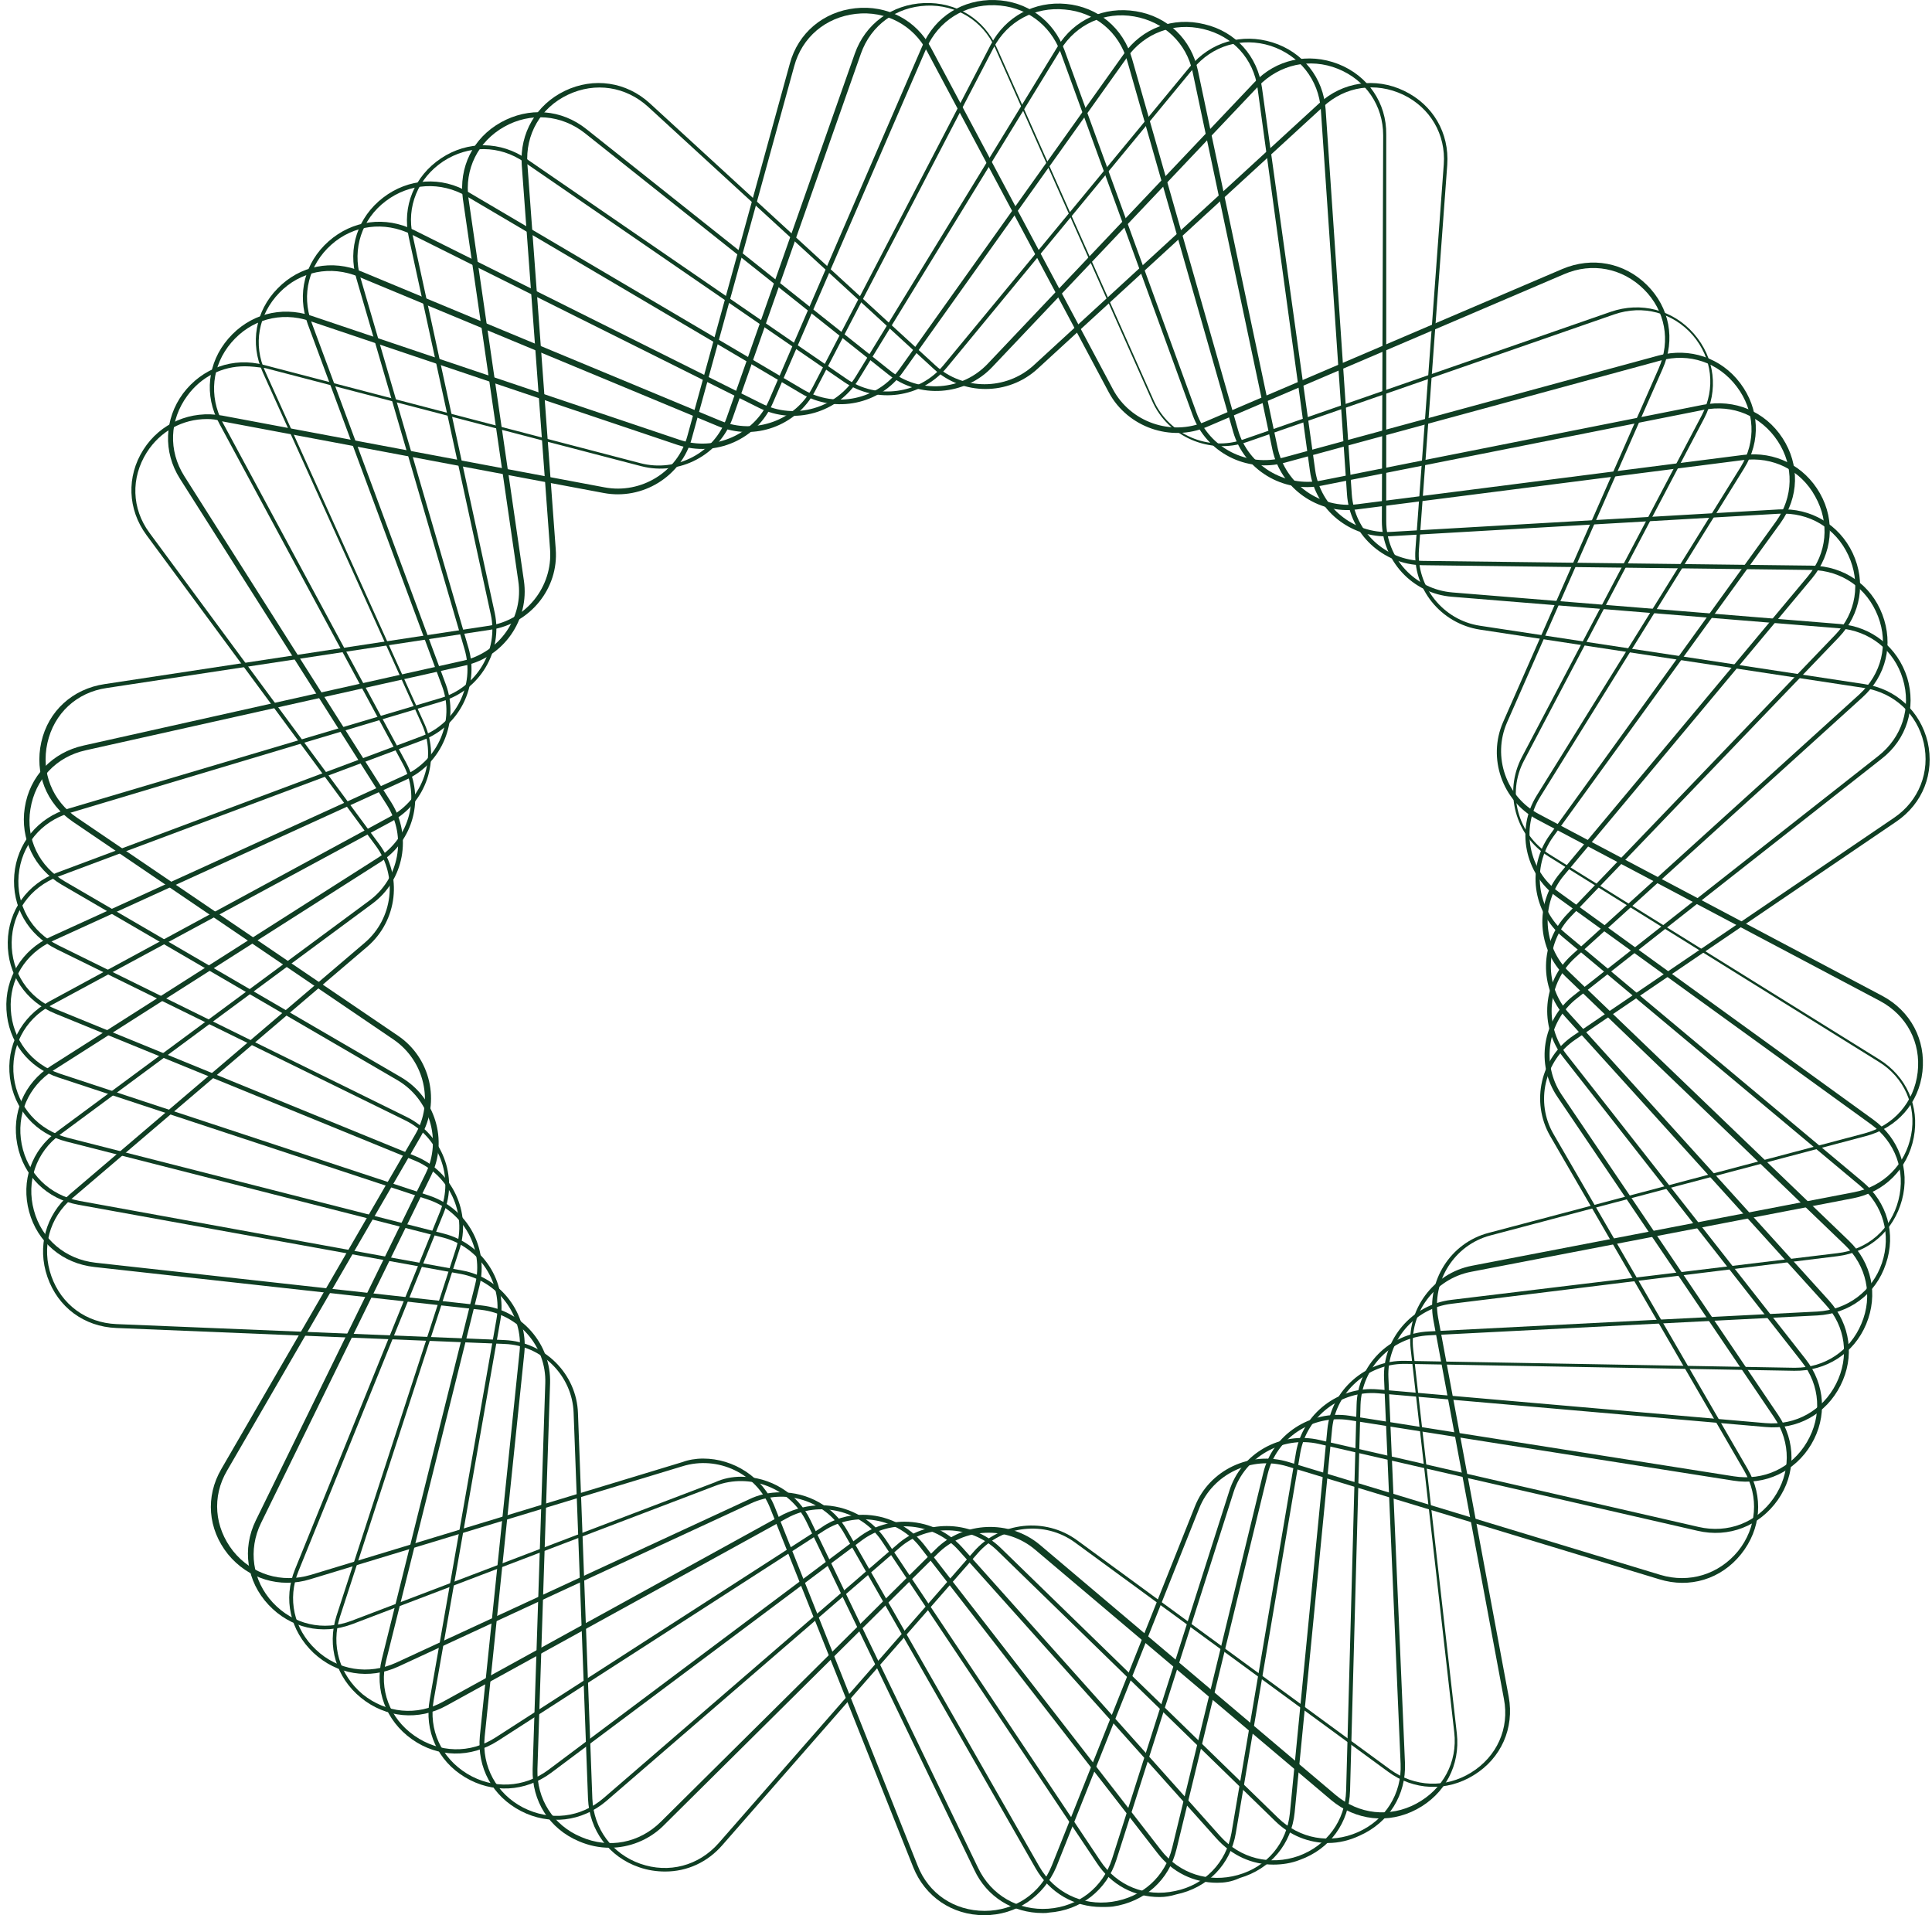
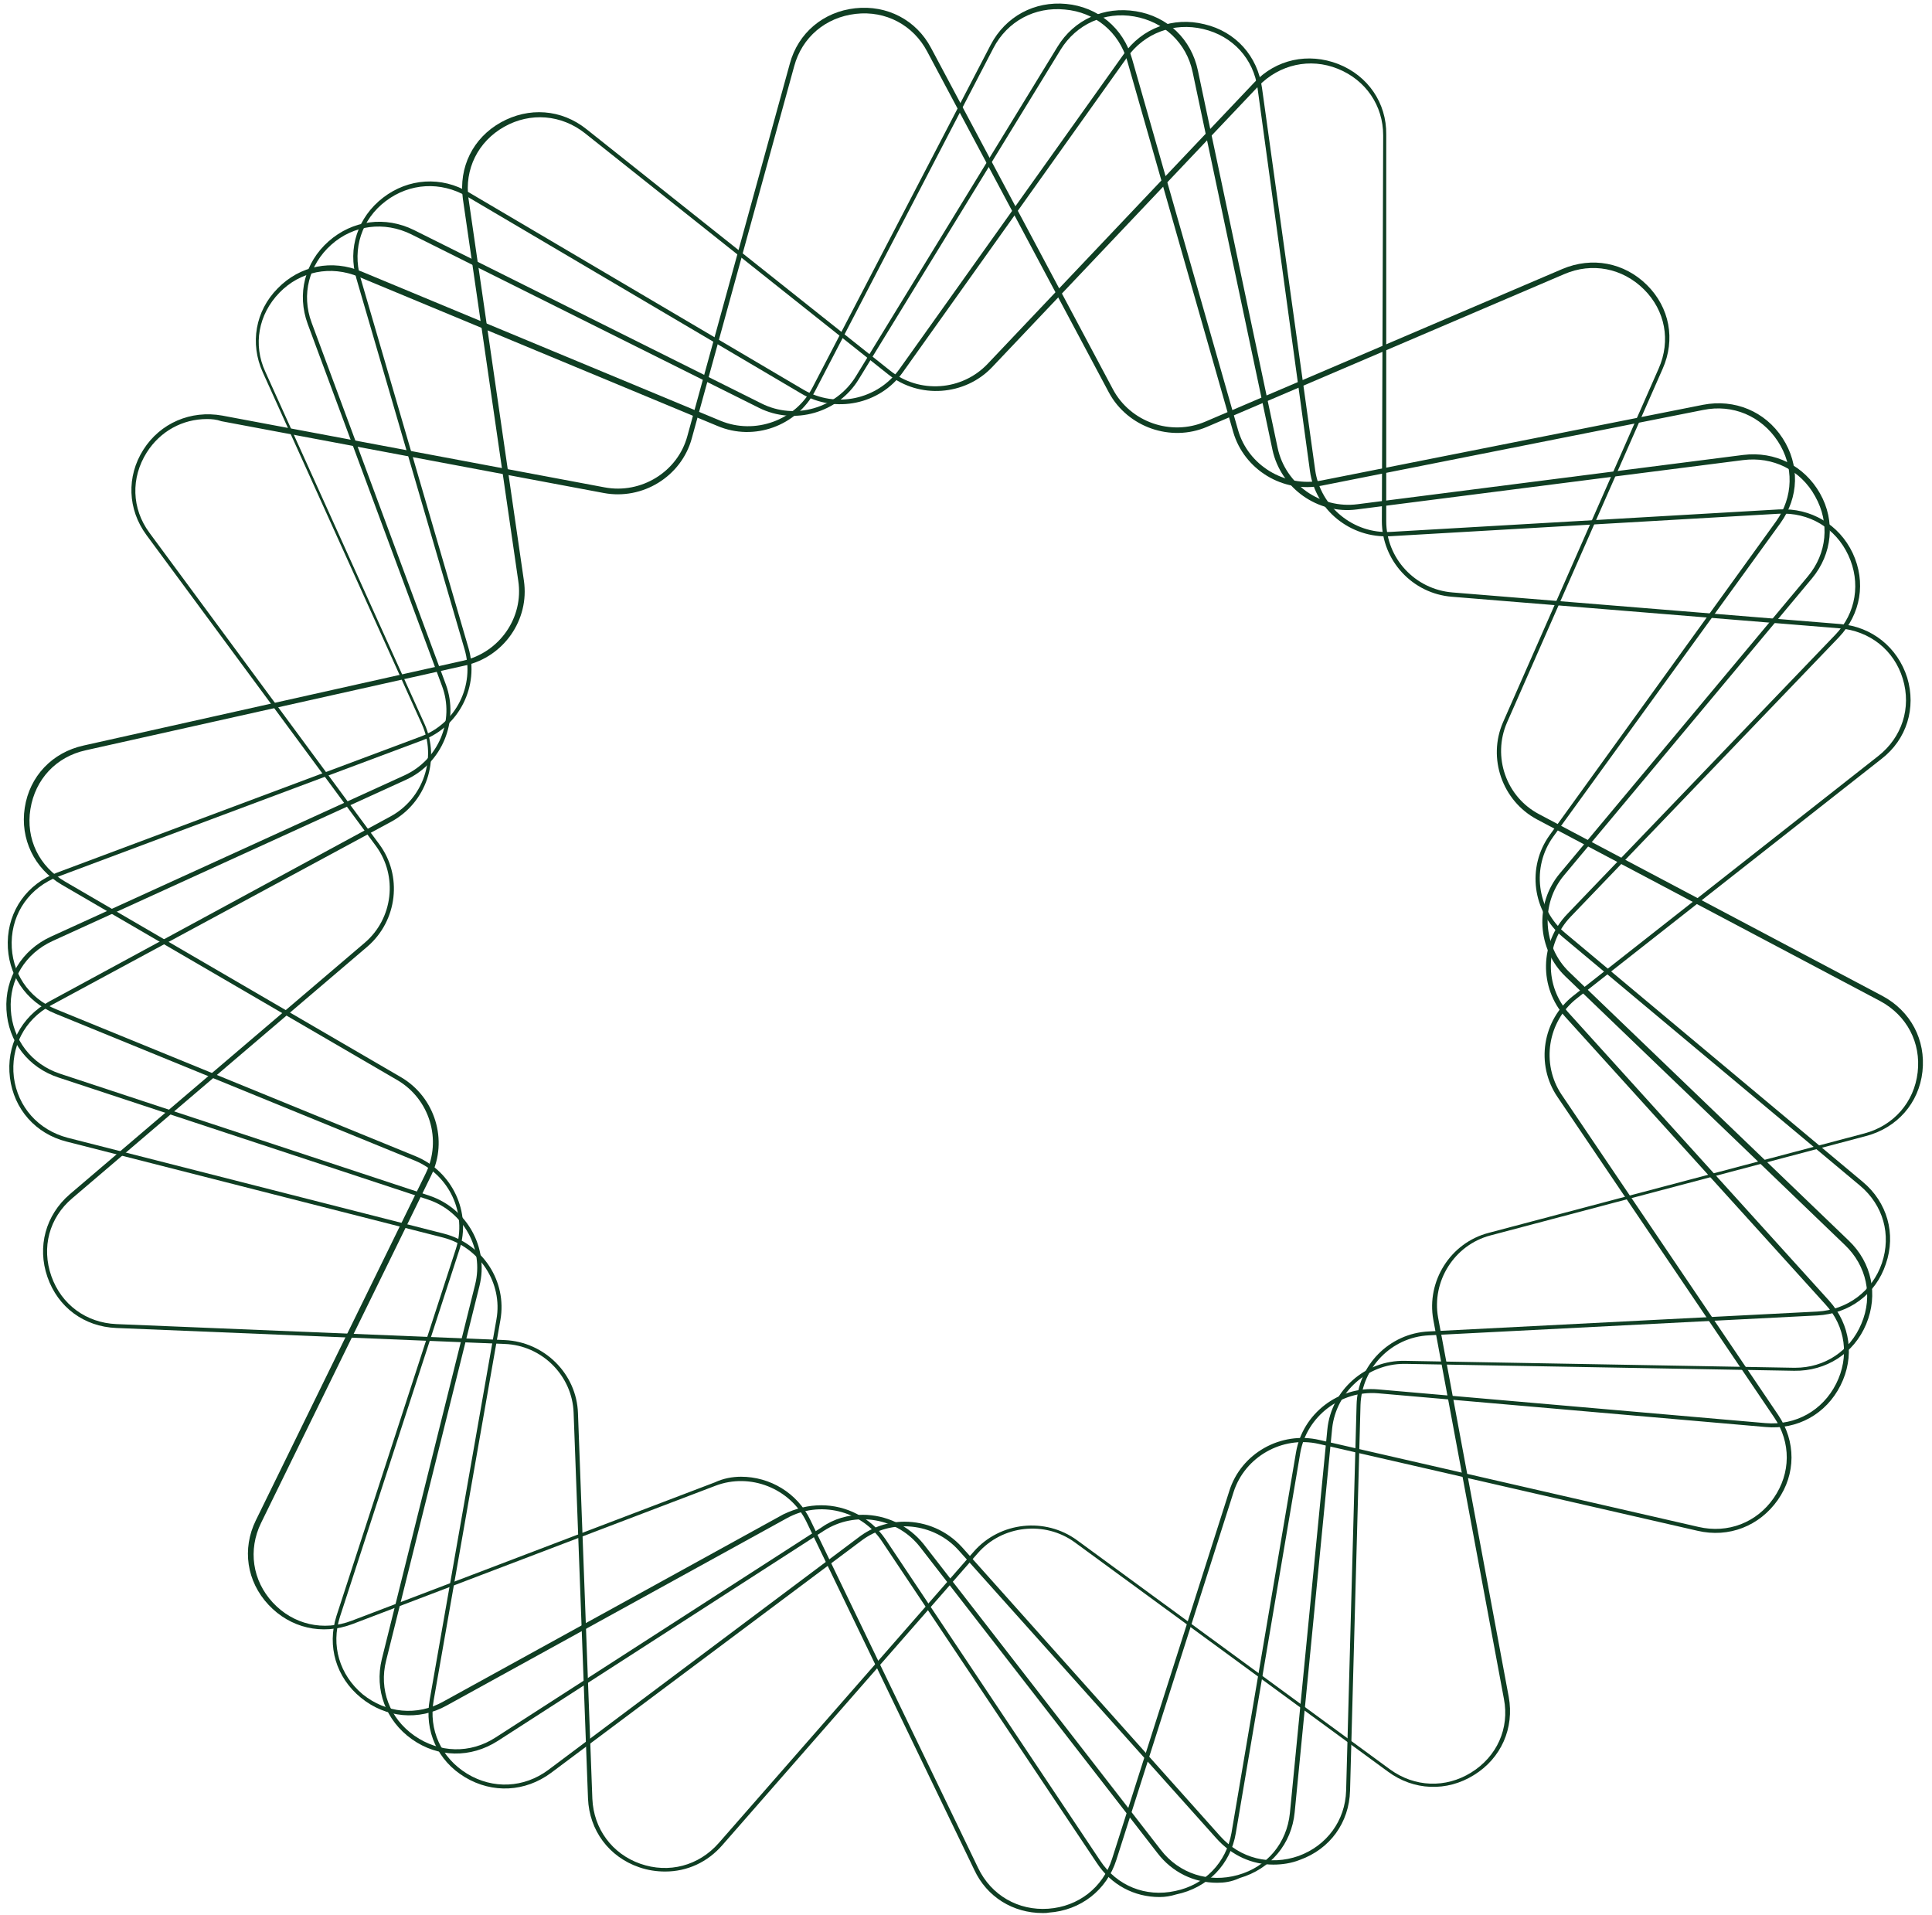
<svg xmlns="http://www.w3.org/2000/svg" width="230" height="228" viewBox="0 0 230 228" fill="none">
  <path d="M79.186 222.801C78.148 222.801 77.11 222.646 76.072 222.286C72.491 221.05 70.156 217.91 70 214.101L68.287 168.182C68.132 163.755 64.499 160.152 60.087 159.997L13.845 158.093C10.005 157.938 6.891 155.622 5.645 152.018C4.4 148.415 5.438 144.657 8.292 142.186L43.428 112.226C46.801 109.343 47.372 104.298 44.777 100.746L17.426 63.682C15.195 60.645 15.039 56.733 17.063 53.541C19.087 50.349 22.72 48.805 26.457 49.474L71.972 58.019C76.332 58.843 80.691 56.166 81.833 51.894L94.029 7.571C95.016 3.916 98.026 1.394 101.814 0.982C105.603 0.57 109.08 2.372 110.845 5.718L132.487 46.334C134.563 50.246 139.389 51.945 143.489 50.195L185.995 32.023C189.524 30.53 193.364 31.251 196.063 33.928C198.762 36.605 199.488 40.414 197.931 43.914L179.403 86.023C177.639 90.09 179.3 94.878 183.244 96.937L224.089 118.558C227.462 120.359 229.279 123.808 228.863 127.566C228.448 131.324 225.853 134.258 222.168 135.237L177.431 147.076C173.124 148.209 170.425 152.533 171.203 156.857L179.611 202.004C180.286 205.71 178.729 209.313 175.459 211.321C172.241 213.329 168.297 213.174 165.235 210.909L127.971 183.626C124.39 181.001 119.304 181.567 116.398 184.913L86.037 219.609C84.221 221.72 81.781 222.801 79.186 222.801ZM24.64 49.886C21.734 49.886 19.087 51.327 17.478 53.85C15.558 56.887 15.662 60.542 17.79 63.425L45.14 100.489C47.943 104.247 47.32 109.6 43.739 112.689L8.603 142.649C5.853 144.966 4.919 148.518 6.112 151.915C7.306 155.313 10.264 157.475 13.845 157.629L60.087 159.534C64.81 159.74 68.651 163.549 68.806 168.234L70.519 214.152C70.675 217.704 72.855 220.69 76.228 221.874C79.601 223.058 83.183 222.131 85.57 219.403L115.931 184.707C119.045 181.155 124.442 180.589 128.231 183.368L165.494 210.652C168.401 212.762 172.086 212.917 175.148 211.012C178.21 209.108 179.715 205.761 179.04 202.261L170.632 157.115C169.802 152.533 172.657 147.952 177.224 146.768L221.961 134.928C225.438 134.001 227.877 131.221 228.292 127.669C228.708 124.117 226.995 120.874 223.829 119.175L182.984 97.555C178.833 95.341 177.068 90.245 178.936 85.972L197.464 43.863C198.918 40.568 198.243 36.965 195.7 34.443C193.157 31.92 189.524 31.199 186.202 32.641L143.697 50.812C139.389 52.666 134.251 50.864 132.02 46.746L110.378 6.13C108.717 2.989 105.447 1.239 101.866 1.651C98.285 2.063 95.483 4.431 94.548 7.88L82.352 52.202C81.106 56.733 76.487 59.564 71.868 58.689L26.353 50.143C25.782 49.937 25.211 49.886 24.64 49.886Z" fill="#0F3E23" />
-   <path d="M72.595 219.969C71.349 219.969 70.104 219.712 68.91 219.197C65.381 217.704 63.305 214.41 63.409 210.6L64.914 164.682C65.07 160.255 61.696 156.446 57.285 155.931L11.25 150.834C7.462 150.423 4.451 147.9 3.465 144.245C2.479 140.59 3.725 136.935 6.839 134.67L43.947 107.233C47.528 104.607 48.462 99.614 46.075 95.856L21.422 56.99C19.398 53.798 19.554 49.886 21.786 46.849C24.069 43.812 27.754 42.473 31.439 43.451L76.228 55.137C80.535 56.269 85.051 53.901 86.504 49.731L101.762 6.387C103.008 2.835 106.174 0.519 110.014 0.364C113.855 0.21 117.176 2.269 118.681 5.718L137.365 47.724C139.182 51.739 143.852 53.798 148.056 52.305L191.755 37.119C195.336 35.884 199.177 36.862 201.668 39.745C204.159 42.628 204.626 46.488 202.862 49.834L181.427 90.554C179.351 94.466 180.701 99.356 184.489 101.724L223.725 126.125C226.943 128.133 228.552 131.685 227.825 135.443C227.099 139.149 224.348 141.929 220.611 142.649L175.148 151.401C170.788 152.224 167.726 156.343 168.245 160.718L173.435 206.379C173.85 210.137 172.034 213.586 168.66 215.388C165.287 217.19 161.394 216.726 158.488 214.307L123.249 184.501C119.875 181.618 114.737 181.824 111.623 184.964L78.875 217.447C77.214 219.043 74.93 219.969 72.595 219.969ZM29.155 43.606C26.457 43.606 23.965 44.841 22.305 47.106C20.177 49.989 20.021 53.644 21.941 56.681L46.593 95.547C49.085 99.511 48.099 104.813 44.31 107.593L7.202 135.031C4.296 137.141 3.102 140.642 4.036 144.091C4.97 147.54 7.773 149.908 11.354 150.32L57.389 155.416C62.059 155.931 65.641 159.998 65.485 164.682L63.98 210.6C63.876 214.152 65.848 217.293 69.17 218.683C72.491 220.124 76.124 219.403 78.667 216.881L111.416 184.398C114.737 181.104 120.186 180.898 123.768 183.883L159.007 213.689C161.758 216.006 165.442 216.417 168.608 214.719C171.774 213.02 173.539 209.777 173.124 206.225L167.934 160.564C167.415 155.931 170.632 151.555 175.251 150.68L220.715 141.929C224.244 141.26 226.839 138.634 227.514 135.134C228.189 131.633 226.683 128.236 223.621 126.382L184.386 101.982C180.389 99.511 178.988 94.311 181.168 90.142L202.602 49.423C204.263 46.231 203.848 42.628 201.512 39.899C199.177 37.222 195.596 36.244 192.171 37.428L148.471 52.614C144.008 54.159 139.026 51.997 137.157 47.724L118.474 5.718C117.021 2.475 113.855 0.519 110.274 0.673C106.693 0.827 103.683 2.989 102.489 6.387L87.231 49.731C85.674 54.159 80.899 56.681 76.332 55.497L31.543 43.812C30.66 43.709 29.882 43.606 29.155 43.606Z" fill="#0F3E23" />
-   <path d="M158.125 219.403C155.841 219.403 153.558 218.528 151.793 216.778L118.733 184.604C115.568 181.515 110.429 181.361 107.108 184.244L72.18 214.41C69.273 216.881 65.381 217.344 62.008 215.594C58.634 213.844 56.766 210.446 57.129 206.637L61.852 160.924C62.319 156.548 59.257 152.482 54.846 151.658L9.33 143.422C5.593 142.752 2.791 140.024 2.064 136.266C1.338 132.56 2.843 128.956 6.06 126.897L45.037 102.085C48.773 99.717 50.071 94.775 47.943 90.914L26.093 50.401C24.277 47.055 24.692 43.194 27.183 40.311C29.674 37.428 33.411 36.399 37.044 37.583L80.899 52.357C85.103 53.798 89.774 51.688 91.538 47.672L109.807 5.46C111.312 1.96 114.633 -0.099 118.422 0.004C122.263 0.107 125.428 2.423 126.726 5.975L142.451 49.165C143.956 53.335 148.523 55.651 152.779 54.468L197.464 42.319C201.149 41.341 204.886 42.576 207.169 45.613C209.453 48.65 209.661 52.511 207.637 55.754L183.348 94.878C181.012 98.636 181.998 103.629 185.579 106.203L222.999 133.28C226.061 135.494 227.41 139.2 226.424 142.855C225.438 146.51 222.532 149.084 218.743 149.547L172.812 155.21C168.401 155.725 165.079 159.637 165.287 164.013L167.259 209.88C167.415 213.689 165.339 216.984 161.862 218.528C160.668 219.094 159.37 219.403 158.125 219.403ZM112.713 181.67C115.049 181.67 117.332 182.545 119.097 184.244L152.156 216.417C154.751 218.94 158.384 219.558 161.654 218.116C164.924 216.675 166.896 213.535 166.74 209.983L164.768 164.116C164.56 159.431 168.089 155.313 172.76 154.747L218.743 149.187C222.324 148.775 225.127 146.356 226.009 142.855C226.891 139.406 225.646 135.957 222.739 133.847L185.32 106.769C181.531 103.989 180.441 98.739 182.933 94.723L207.221 55.6C209.09 52.563 208.934 48.908 206.754 46.025C204.575 43.142 201.097 41.958 197.62 42.936L152.935 55.085C148.368 56.321 143.593 53.85 141.984 49.423L126.259 6.233C125.013 2.886 122.055 0.724 118.422 0.621C114.841 0.518 111.727 2.475 110.274 5.769L92.005 47.981C90.137 52.305 85.207 54.468 80.691 52.975L36.837 38.2C33.411 37.068 29.882 38.046 27.547 40.774C25.211 43.503 24.848 47.158 26.509 50.298L48.358 90.811C50.59 94.929 49.24 100.128 45.244 102.651L6.372 127.412C3.362 129.317 1.908 132.714 2.583 136.215C3.258 139.715 5.905 142.289 9.434 142.958L55.001 151.246C59.62 152.07 62.89 156.394 62.423 161.027L57.7 206.74C57.337 210.292 59.101 213.535 62.267 215.182C65.485 216.829 69.118 216.417 71.868 214.049L106.797 183.883C108.457 182.39 110.585 181.67 112.713 181.67Z" fill="#0F3E23" />
  <path d="M151.585 221.977C149.042 221.977 146.655 220.896 144.839 218.888L114.114 184.553C111.156 181.258 106.07 180.743 102.541 183.42L65.589 211.064C62.527 213.329 58.634 213.535 55.364 211.579C52.095 209.622 50.486 206.07 51.161 202.312L59.101 157.063C59.88 152.739 57.077 148.466 52.77 147.334L7.929 135.906C4.244 134.979 1.649 132.045 1.182 128.287C0.715 124.529 2.479 121.08 5.853 119.227L46.49 97.194C50.382 95.084 52.043 90.245 50.227 86.229L31.283 44.326C29.726 40.877 30.401 37.016 33.048 34.34C35.695 31.611 39.535 30.839 43.064 32.332L85.777 50.092C89.877 51.791 94.704 50.04 96.728 46.128L117.955 5.306C119.719 1.96 123.145 0.107 126.933 0.467C130.722 0.827 133.732 3.35 134.77 7.005L147.382 51.173C148.575 55.394 152.935 58.071 157.346 57.196L202.758 48.187C206.495 47.467 210.128 48.959 212.204 52.151C214.28 55.343 214.176 59.203 211.944 62.292L184.905 99.614C182.31 103.217 182.933 108.262 186.358 111.093L221.753 140.693C224.659 143.113 225.749 146.871 224.504 150.474C223.31 154.078 220.144 156.394 216.356 156.6L170.113 158.968C165.65 159.174 162.121 162.829 161.965 167.256L160.72 213.174C160.616 216.984 158.332 220.124 154.751 221.411C153.713 221.823 152.623 221.977 151.585 221.977ZM107.679 181.155C110.222 181.155 112.713 182.185 114.53 184.192L145.254 218.58C147.641 221.256 151.222 222.132 154.596 220.948C157.969 219.712 160.149 216.726 160.253 213.174L161.498 167.256C161.602 162.571 165.391 158.711 170.113 158.505L216.356 156.137C219.937 155.931 222.895 153.717 224.037 150.371C225.178 146.974 224.192 143.473 221.442 141.157L186.047 111.557C182.414 108.519 181.739 103.217 184.49 99.408L211.425 62.086C213.501 59.203 213.605 55.497 211.633 52.511C209.661 49.526 206.287 48.084 202.758 48.805L157.346 57.814C152.727 58.74 148.108 55.909 146.811 51.43L134.199 7.262C133.213 3.813 130.359 1.445 126.778 1.136C123.197 0.776 119.927 2.526 118.266 5.718L97.04 46.54C94.86 50.71 89.774 52.563 85.414 50.71L42.701 32.95C39.38 31.56 35.747 32.28 33.255 34.854C30.764 37.428 30.09 41.032 31.595 44.275L50.538 86.178C52.458 90.451 50.745 95.547 46.594 97.812L6.06 119.69C2.895 121.389 1.234 124.684 1.649 128.236C2.116 131.788 4.555 134.516 8.033 135.442L52.873 146.871C57.441 148.055 60.399 152.533 59.568 157.166L51.628 202.415C51.005 205.916 52.51 209.262 55.624 211.167C58.686 213.02 62.371 212.865 65.277 210.703L102.229 183.008C103.838 181.773 105.759 181.155 107.679 181.155Z" fill="#0F3E23" />
  <path d="M144.891 224.139C142.14 224.139 139.545 222.904 137.78 220.587L109.547 184.192C106.848 180.692 101.814 179.816 98.078 182.236L59.257 207.254C56.039 209.313 52.147 209.262 49.033 207.048C45.919 204.835 44.569 201.18 45.452 197.525L56.558 152.945C57.648 148.672 55.157 144.194 50.953 142.804L6.995 128.287C3.362 127.103 0.974 124.014 0.767 120.205C0.559 116.447 2.583 113.101 6.06 111.505L48.151 92.304C52.199 90.451 54.171 85.766 52.614 81.648L36.629 38.561C35.331 35.009 36.266 31.251 39.12 28.728C41.974 26.206 45.867 25.691 49.292 27.39L90.656 48.033C94.652 50.04 99.531 48.599 101.866 44.841L125.895 5.563C127.868 2.32 131.449 0.724 135.237 1.342C139.026 1.96 141.828 4.688 142.607 8.395L152.104 53.335C153.039 57.659 157.191 60.593 161.602 60.027L207.533 54.158C211.321 53.695 214.799 55.446 216.667 58.74C218.535 62.035 218.12 65.947 215.733 68.83L186.202 104.195C183.348 107.593 183.659 112.689 186.825 115.726L220.092 147.694C222.843 150.32 223.621 154.129 222.168 157.629C220.715 161.13 217.394 163.241 213.605 163.189L167.311 162.365C167.259 162.365 167.207 162.365 167.155 162.365C162.796 162.365 159.059 165.711 158.592 170.036L154.129 215.748C153.765 219.506 151.274 222.492 147.589 223.573C146.603 224.036 145.721 224.139 144.891 224.139ZM102.697 180.331C105.447 180.331 108.146 181.567 109.962 183.832L138.195 220.227C140.375 223.058 143.904 224.191 147.382 223.212C150.859 222.234 153.194 219.403 153.558 215.851L158.021 170.139C158.488 165.506 162.536 161.902 167.259 162.005L213.553 162.829C213.605 162.829 213.657 162.829 213.709 162.829C217.238 162.829 220.248 160.821 221.597 157.578C222.999 154.283 222.22 150.68 219.625 148.209L186.358 116.241C182.984 112.998 182.673 107.593 185.683 103.989L215.214 68.624C217.497 65.895 217.861 62.241 216.096 59.1C214.383 55.96 211.062 54.313 207.481 54.776L161.55 60.645C156.879 61.263 152.468 58.122 151.482 53.541L141.984 8.6C141.258 5.1 138.559 2.578 135.03 1.96C131.501 1.342 128.127 2.886 126.259 5.924L102.229 45.15C99.79 49.165 94.548 50.658 90.344 48.547L48.981 27.905C45.763 26.309 42.078 26.772 39.431 29.14C36.785 31.508 35.85 35.06 37.096 38.406L53.081 81.493C54.69 85.869 52.614 90.862 48.358 92.819L6.268 112.02C2.998 113.513 1.078 116.653 1.286 120.205C1.493 123.757 3.725 126.691 7.15 127.824L51.109 142.34C55.572 143.833 58.219 148.518 57.077 153.099L45.971 197.679C45.089 201.128 46.386 204.577 49.344 206.637C52.303 208.696 55.987 208.799 58.998 206.842L97.818 181.824C99.271 180.795 100.984 180.331 102.697 180.331Z" fill="#0F3E23" />
  <path d="M138.04 225.838C135.03 225.838 132.279 224.396 130.566 221.771L104.98 183.471C102.541 179.816 97.558 178.581 93.666 180.743L53.185 203.033C49.863 204.886 45.919 204.526 42.961 202.106C40.002 199.687 38.913 195.981 40.054 192.377L54.275 148.672C55.624 144.451 53.496 139.87 49.396 138.171L6.579 120.668C3.05 119.227 0.87 115.984 0.922 112.174C0.974 108.365 3.258 105.225 6.787 103.886L50.123 87.671C54.275 86.126 56.558 81.596 55.313 77.324L42.442 33.207C41.352 29.552 42.597 25.846 45.607 23.529C48.618 21.213 52.562 20.955 55.832 22.911L95.638 46.385C99.479 48.65 104.461 47.569 107.056 43.966L133.784 6.438C135.964 3.35 139.649 1.96 143.385 2.886C147.122 3.762 149.717 6.696 150.236 10.454L156.568 55.96C157.191 60.336 161.135 63.579 165.546 63.322L211.788 60.645C215.577 60.439 218.951 62.447 220.559 65.844C222.168 69.293 221.545 73.103 218.899 75.882L186.981 109.137C183.919 112.329 183.815 117.425 186.825 120.668L217.757 154.85C220.3 157.681 220.819 161.542 219.106 164.939C217.394 168.337 213.968 170.242 210.18 169.881L164.041 165.866C159.63 165.506 155.582 168.594 154.803 172.918L147.122 218.219C146.499 221.977 143.749 224.757 140.012 225.529C139.337 225.735 138.714 225.838 138.04 225.838ZM97.766 179.199C100.724 179.199 103.631 180.64 105.395 183.214L130.982 221.514C132.954 224.499 136.379 225.889 139.908 225.117C143.437 224.396 145.98 221.72 146.603 218.219L154.284 172.918C155.063 168.285 159.37 164.991 164.041 165.403L210.18 169.418C213.761 169.727 216.978 167.925 218.587 164.733C220.196 161.542 219.729 157.887 217.29 155.261L186.358 121.08C183.192 117.58 183.296 112.226 186.565 108.828L218.483 75.573C220.975 72.999 221.545 69.345 220.04 66.102C218.535 62.858 215.369 60.954 211.737 61.16L165.494 63.836C160.772 64.094 156.568 60.696 155.945 56.063L149.717 10.557C149.25 7.005 146.759 4.276 143.23 3.453C139.752 2.629 136.275 3.916 134.199 6.799L107.471 44.326C104.772 48.136 99.427 49.268 95.379 46.849L55.572 23.375C52.458 21.573 48.773 21.779 45.919 23.941C43.064 26.103 41.923 29.604 42.909 33.053L55.78 77.169C57.077 81.648 54.69 86.487 50.278 88.134L6.943 104.35C3.569 105.637 1.441 108.622 1.389 112.174C1.337 115.726 3.362 118.815 6.683 120.153L49.5 137.656C53.859 139.458 56.143 144.348 54.69 148.775L40.469 192.48C39.38 195.878 40.417 199.378 43.168 201.695C45.971 203.96 49.656 204.32 52.77 202.57L93.251 180.28C94.756 179.559 96.261 179.199 97.766 179.199Z" fill="#0F3E23" />
-   <path d="M131.137 227.022C127.868 227.022 124.961 225.323 123.3 222.44L100.465 182.493C98.285 178.633 93.407 177.088 89.358 178.993L47.424 198.4C43.947 199.996 40.106 199.378 37.304 196.753C34.553 194.128 33.671 190.37 35.124 186.818L52.406 144.194C54.067 140.076 52.251 135.34 48.254 133.383L6.735 112.998C3.31 111.299 1.389 107.902 1.701 104.144C2.012 100.386 4.503 97.349 8.136 96.268L52.51 83.089C56.766 81.802 59.361 77.427 58.427 73.154L48.669 28.265C47.839 24.559 49.344 20.955 52.51 18.845C55.676 16.734 59.62 16.786 62.734 18.948L100.776 45.099C104.409 47.621 109.495 46.9 112.298 43.503L141.673 7.931C144.112 4.997 147.849 3.916 151.482 5.049C155.115 6.181 157.554 9.27 157.813 13.028L160.927 58.843C161.239 63.27 164.924 66.719 169.387 66.771L215.681 67.337C219.521 67.388 222.739 69.602 224.089 73.154C225.438 76.706 224.556 80.464 221.701 83.038L187.5 114.028C184.23 117.013 183.763 122.058 186.514 125.559L214.954 161.799C217.29 164.785 217.549 168.697 215.629 171.94C213.709 175.184 210.128 176.882 206.339 176.265L160.616 169.058C156.205 168.388 151.949 171.168 150.911 175.492L140.064 220.124C139.182 223.83 136.275 226.404 132.487 226.97C132.02 227.022 131.552 227.022 131.137 227.022ZM92.939 177.655C96.157 177.655 99.219 179.302 100.88 182.236L123.716 222.183C125.48 225.272 128.802 226.919 132.383 226.404C135.964 225.889 138.715 223.419 139.545 219.969L150.392 175.338C151.482 170.808 155.997 167.822 160.668 168.543L206.391 175.75C209.972 176.316 213.294 174.772 215.11 171.683C216.926 168.594 216.719 164.939 214.487 162.108L186.098 125.868C183.192 122.161 183.659 116.807 187.136 113.667L221.338 82.677C223.985 80.258 224.867 76.706 223.57 73.36C222.272 70.014 219.262 67.903 215.629 67.852L169.335 67.286C164.612 67.234 160.668 63.528 160.356 58.843L157.242 13.028C156.983 9.476 154.699 6.593 151.274 5.46C147.849 4.379 144.32 5.409 142.036 8.189L112.713 43.76C109.703 47.364 104.357 48.136 100.465 45.459L62.423 19.308C59.465 17.249 55.78 17.249 52.77 19.205C49.759 21.213 48.358 24.61 49.137 28.059L58.894 72.948C59.88 77.53 57.129 82.163 52.614 83.501L8.292 96.782C4.867 97.812 2.531 100.643 2.22 104.195C1.908 107.747 3.725 110.939 6.943 112.535L48.41 132.972C52.614 135.031 54.586 140.076 52.822 144.4L35.539 187.024C34.19 190.318 34.968 193.922 37.615 196.393C40.21 198.863 43.895 199.43 47.164 197.937L89.099 178.53C90.344 177.912 91.642 177.655 92.939 177.655Z" fill="#0F3E23" />
  <path d="M124.131 227.743C120.602 227.743 117.488 225.838 115.983 222.595L96.001 181.155C94.081 177.191 89.306 175.286 85.155 176.882L41.923 193.355C38.342 194.694 34.553 193.819 31.958 191.039C29.363 188.259 28.792 184.398 30.453 181.001L50.694 139.664C52.614 135.7 51.161 130.861 47.32 128.596L7.358 105.328C4.088 103.423 2.376 99.871 2.946 96.165C3.517 92.407 6.216 89.576 9.953 88.752L55.105 78.662C59.465 77.684 62.371 73.514 61.696 69.139L55.105 23.684C54.586 19.926 56.299 16.425 59.62 14.572C62.942 12.719 66.834 12.976 69.844 15.396L105.966 44.12C109.443 46.9 114.53 46.54 117.592 43.297L149.302 9.836C151.897 7.056 155.737 6.233 159.318 7.622C162.848 9.012 165.079 12.255 165.027 16.013V62.035C165.027 66.462 168.453 70.168 172.916 70.529L219.054 74.287C222.843 74.595 225.905 77.066 227.047 80.67C228.137 84.273 226.995 88.031 223.985 90.348L187.707 118.867C184.23 121.595 183.452 126.64 185.891 130.295L211.685 168.44C213.813 171.58 213.813 175.492 211.633 178.581C209.453 181.67 205.82 183.111 202.083 182.236L156.983 171.889C152.623 170.911 148.212 173.433 146.863 177.603L132.902 221.411C131.76 225.014 128.646 227.434 124.857 227.691C124.598 227.743 124.39 227.743 124.131 227.743ZM88.217 175.801C91.642 175.801 94.912 177.706 96.469 180.949L116.45 222.389C118.007 225.632 121.224 227.485 124.806 227.228C128.387 226.97 131.293 224.705 132.383 221.308L146.344 177.5C147.745 173.021 152.468 170.345 157.087 171.426L202.187 181.773C205.716 182.596 209.142 181.258 211.166 178.324C213.19 175.389 213.242 171.734 211.218 168.749L185.424 130.604C182.777 126.743 183.607 121.389 187.344 118.506L223.621 89.987C226.424 87.774 227.566 84.273 226.528 80.824C225.49 77.375 222.583 75.11 219.002 74.801L172.864 71.043C168.141 70.683 164.508 66.719 164.508 62.035L164.664 16.116C164.664 12.564 162.588 9.527 159.267 8.189C155.945 6.85 152.312 7.674 149.821 10.248L118.111 43.709C114.893 47.106 109.443 47.518 105.759 44.584L69.637 15.859C66.834 13.645 63.149 13.336 60.035 15.087C56.922 16.837 55.261 20.132 55.78 23.684L62.371 69.139C63.046 73.772 59.983 78.199 55.364 79.228L10.212 89.318C6.683 90.09 4.192 92.767 3.621 96.319C3.05 99.871 4.659 103.166 7.773 104.967L47.735 128.236C51.783 130.604 53.392 135.751 51.316 139.973L31.076 181.309C29.519 184.501 30.038 188.156 32.477 190.781C34.916 193.407 38.497 194.23 41.871 192.943L85.103 176.47C86.089 176.007 87.179 175.801 88.217 175.801Z" fill="#0F3E23" />
-   <path d="M117.176 228C113.336 228 110.118 225.786 108.717 222.286L91.694 179.559C90.085 175.441 85.466 173.227 81.21 174.566L36.94 188.002C33.307 189.134 29.519 187.95 27.131 185.016C24.744 182.03 24.433 178.169 26.353 174.875L49.448 135.031C51.68 131.221 50.538 126.279 46.853 123.757L8.655 97.812C5.489 95.65 4.088 92.046 4.919 88.34C5.749 84.634 8.655 82.008 12.444 81.442L58.219 74.493C62.63 73.823 65.796 69.859 65.485 65.432L62.111 19.617C61.852 15.859 63.824 12.461 67.249 10.814C70.675 9.167 74.567 9.733 77.37 12.307L111.364 43.503C114.633 46.488 119.771 46.488 123.041 43.503L157.035 12.307C159.837 9.733 163.73 9.167 167.155 10.814C170.581 12.461 172.553 15.807 172.293 19.617L168.92 65.432C168.608 69.808 171.774 73.823 176.186 74.493L221.961 81.442C225.749 82.008 228.604 84.685 229.486 88.34C230.316 92.046 228.915 95.65 225.749 97.812L187.552 123.757C183.867 126.228 182.725 131.221 184.957 135.031L208.052 174.875C209.972 178.169 209.661 182.03 207.273 185.016C204.886 188.002 201.149 189.134 197.516 188.002L153.246 174.566C148.991 173.279 144.372 175.492 142.763 179.559L125.74 222.286C124.235 225.786 120.965 228 117.176 228ZM83.701 173.639C87.334 173.639 90.812 175.853 92.213 179.353L109.236 222.08C110.533 225.426 113.595 227.485 117.228 227.485C120.809 227.485 123.871 225.426 125.221 222.08L142.244 179.353C143.956 174.978 148.887 172.661 153.402 174.051L197.672 187.487C201.097 188.516 204.626 187.435 206.91 184.656C209.142 181.876 209.453 178.221 207.637 175.081L184.541 135.237C182.206 131.17 183.4 125.919 187.292 123.294L225.49 97.349C228.448 95.341 229.797 91.892 229.019 88.443C228.24 84.994 225.49 82.472 221.961 81.905L176.186 74.956C171.515 74.235 168.141 70.065 168.505 65.381L171.878 19.565C172.138 16.013 170.269 12.822 167.051 11.277C163.782 9.733 160.149 10.248 157.502 12.719L123.508 43.914C120.031 47.106 114.633 47.106 111.156 43.914L77.162 12.719C74.515 10.299 70.882 9.733 67.613 11.277C64.343 12.822 62.527 16.013 62.786 19.565L66.159 65.381C66.523 70.065 63.097 74.235 58.478 74.956L12.703 81.905C9.122 82.42 6.424 84.942 5.645 88.443C4.867 91.944 6.216 95.341 9.174 97.349L47.372 123.294C51.264 125.919 52.458 131.17 50.123 135.237L27.028 175.081C25.211 178.169 25.523 181.824 27.754 184.656C29.986 187.435 33.515 188.516 36.992 187.487L81.262 174.051C81.937 173.794 82.819 173.639 83.701 173.639Z" fill="#0F3E23" />
</svg>